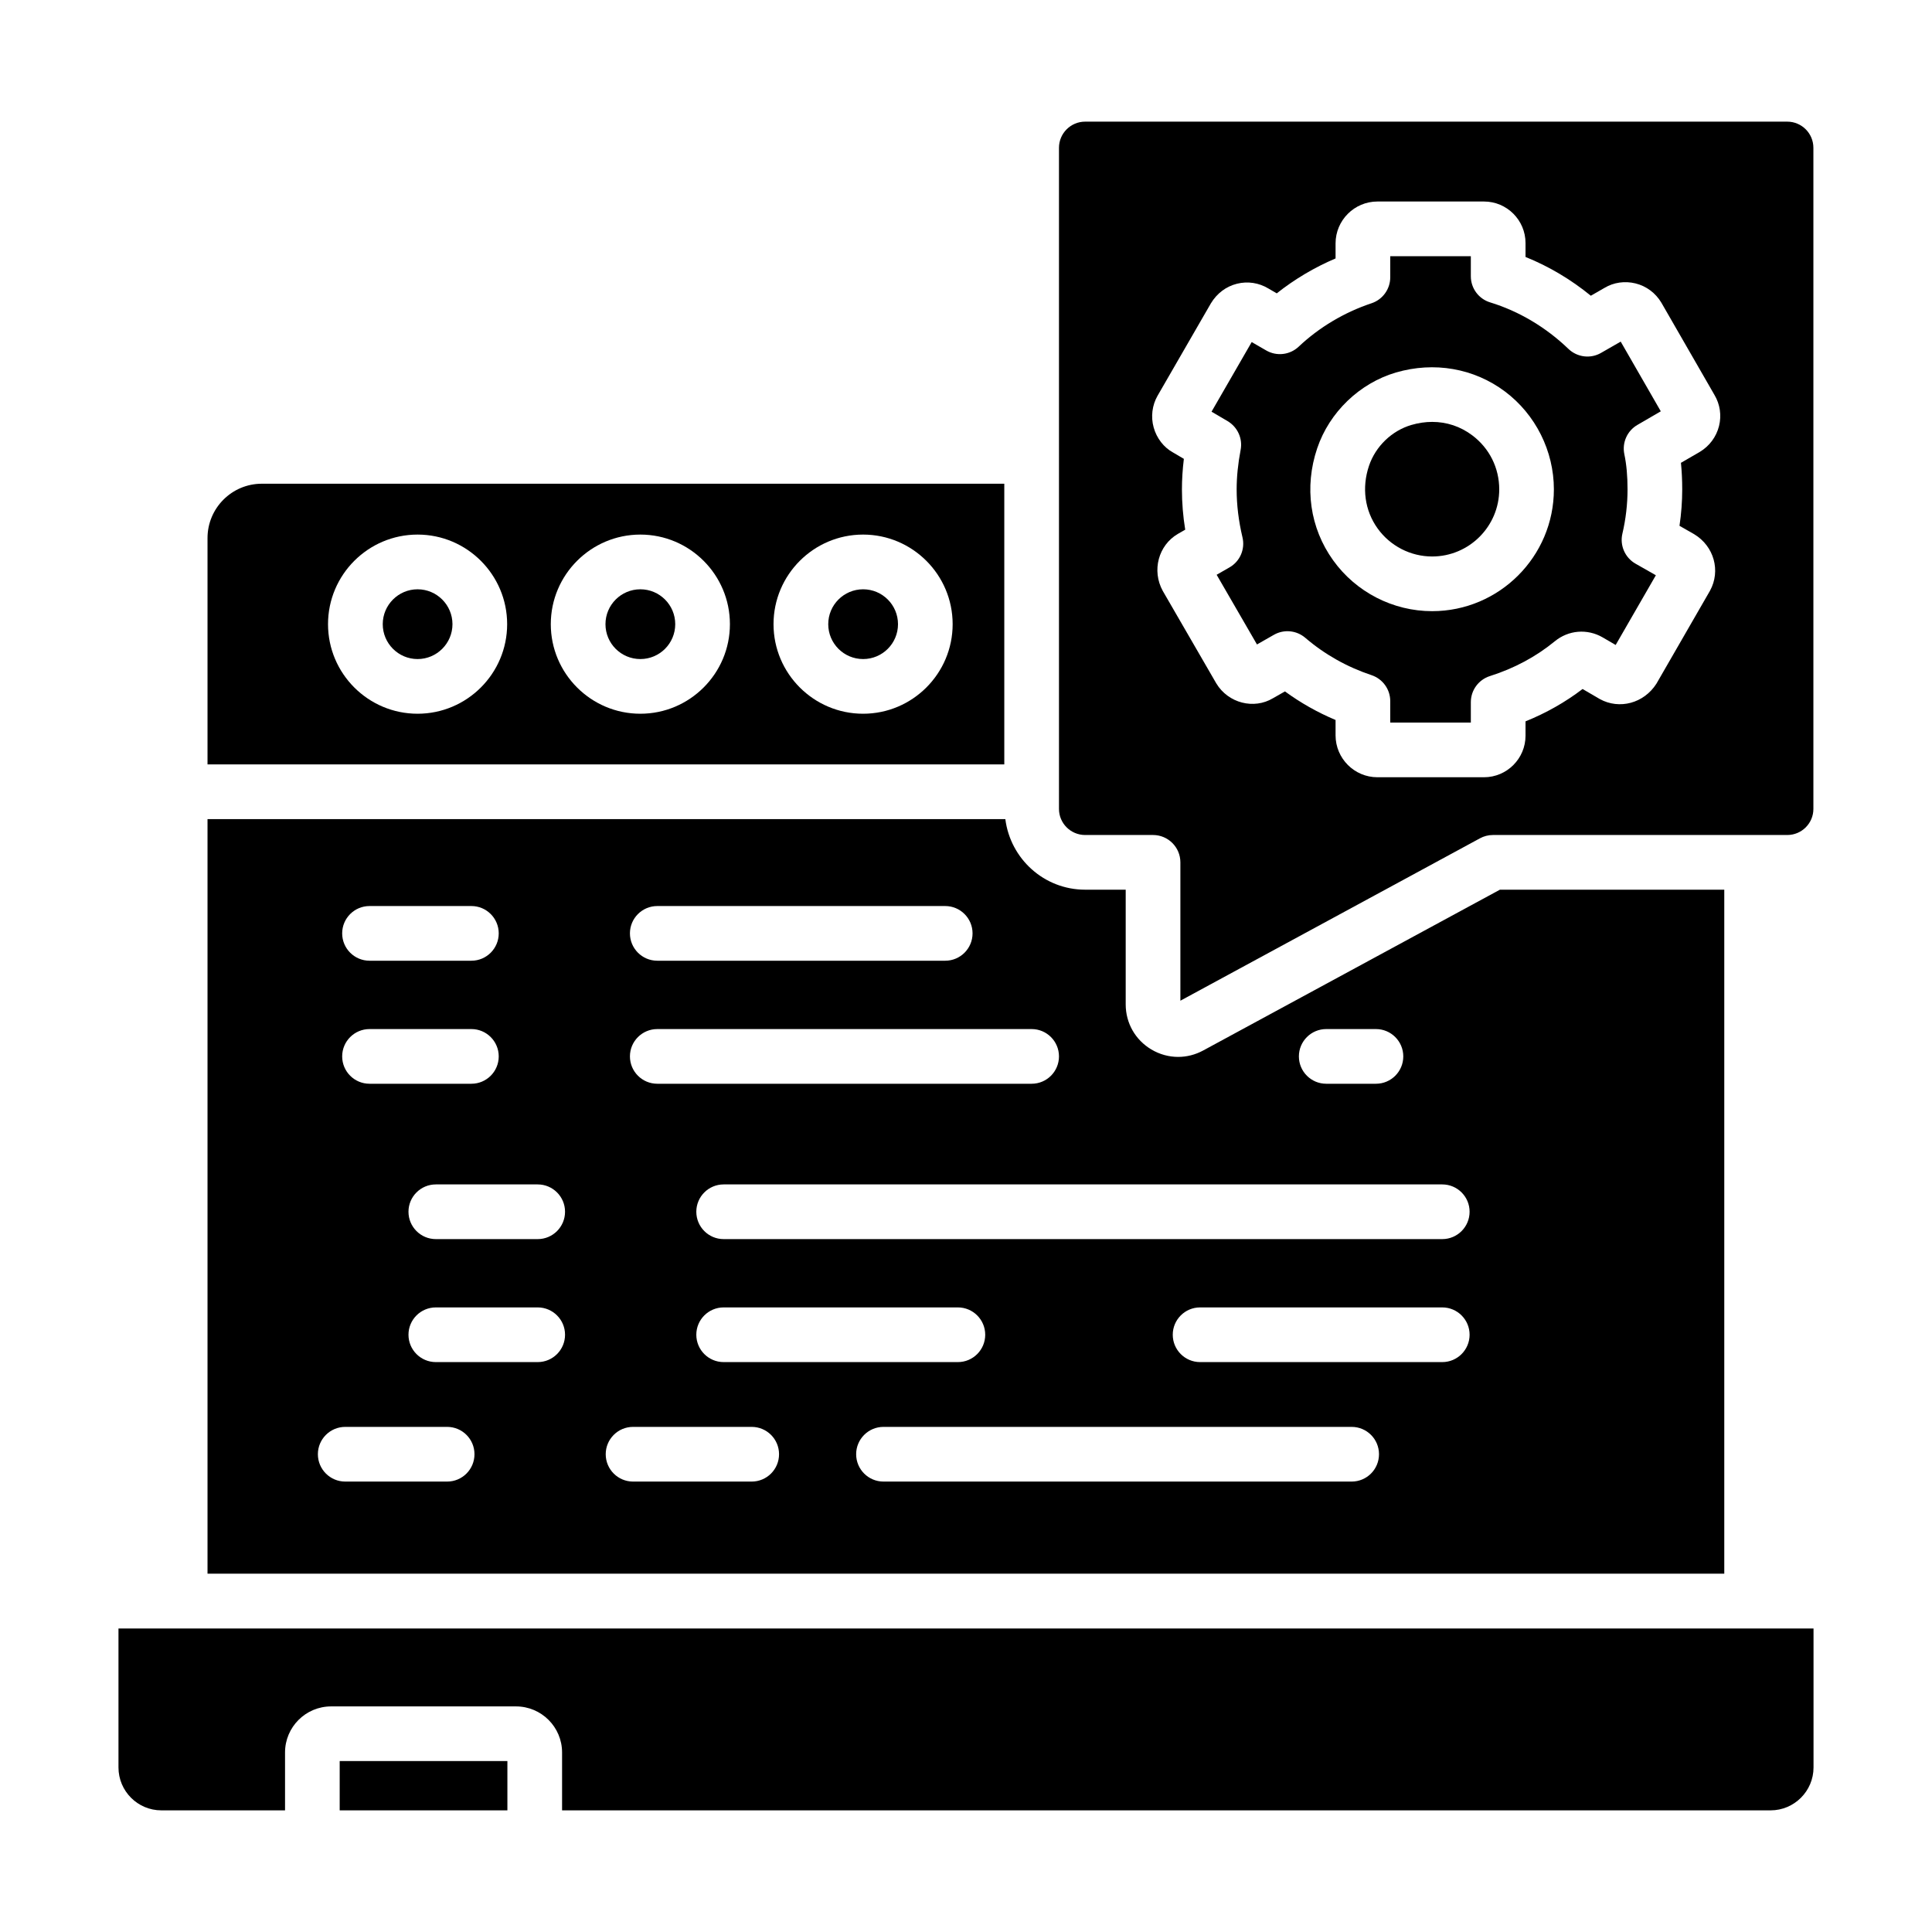
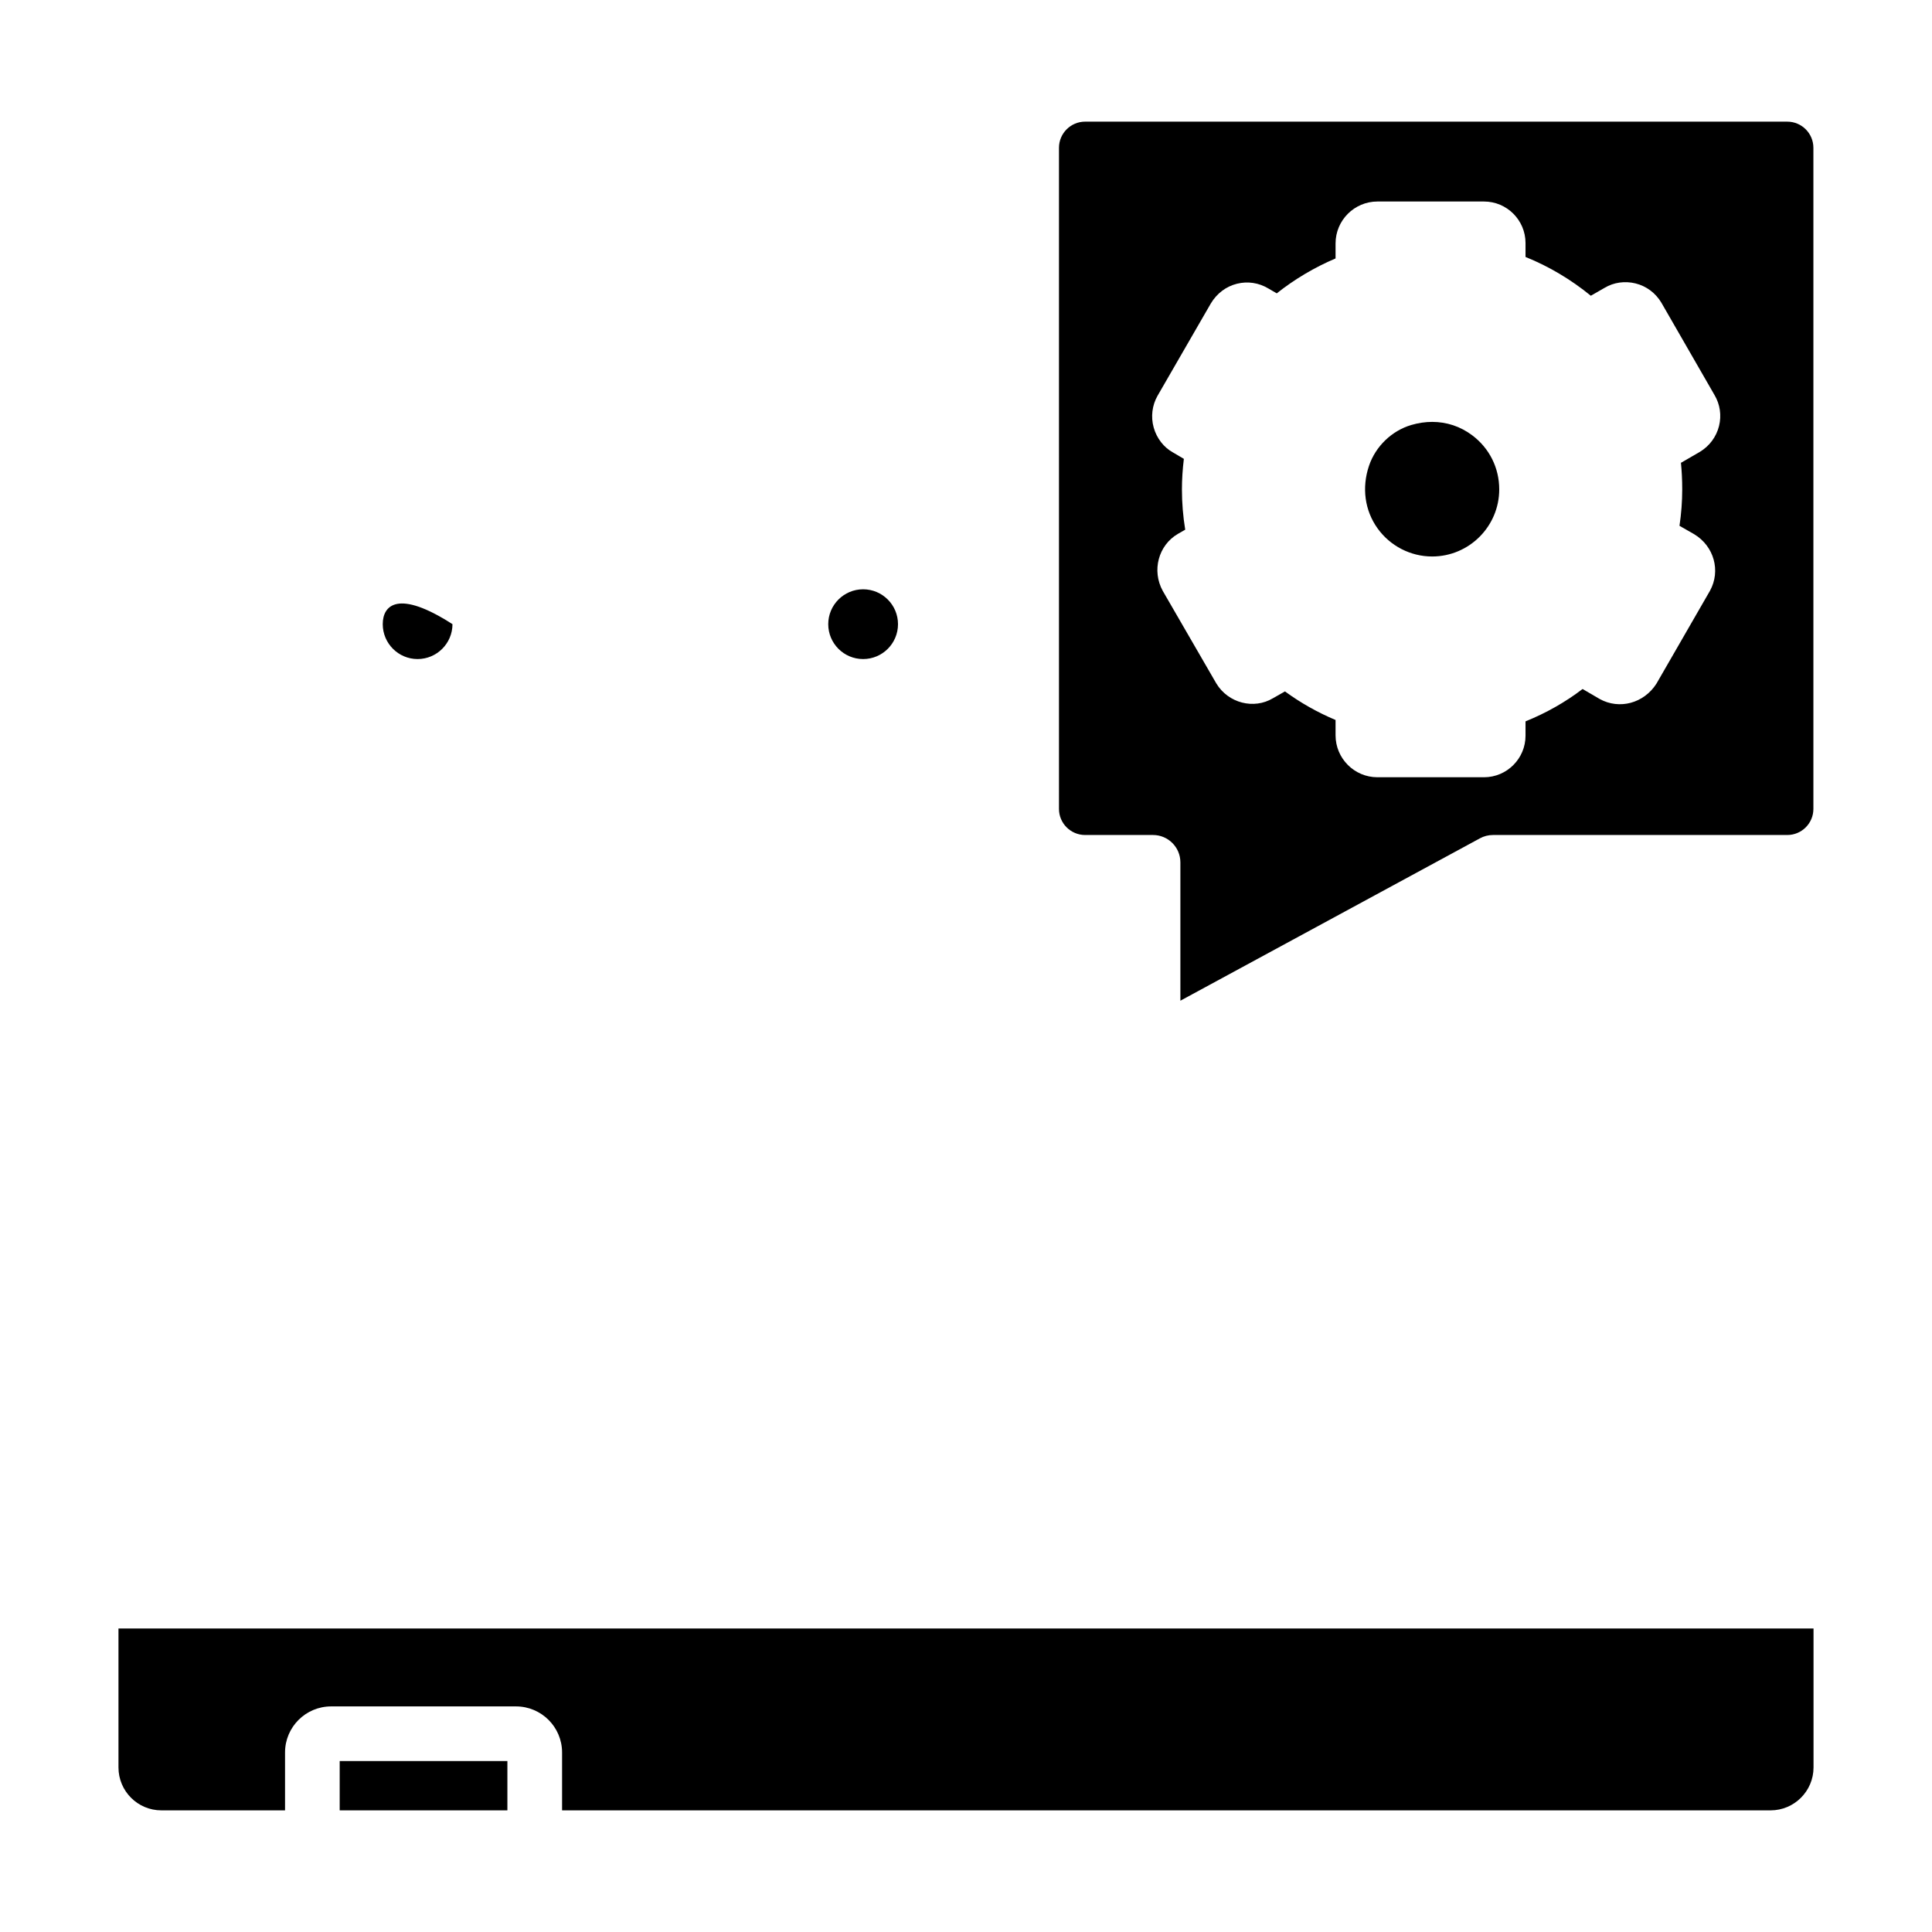
<svg xmlns="http://www.w3.org/2000/svg" width="56" height="56" viewBox="0 0 56 56" fill="none">
  <path d="M25.018 19.103C25.576 19.103 26.029 18.651 26.029 18.092C26.029 17.534 25.576 17.081 25.018 17.081C24.46 17.081 24.007 17.534 24.007 18.092C24.007 18.651 24.46 19.103 25.018 19.103Z" fill="black" />
-   <path d="M18.561 19.103C19.119 19.103 19.572 18.651 19.572 18.092C19.572 17.534 19.119 17.081 18.561 17.081C18.003 17.081 17.55 17.534 17.55 18.092C17.55 18.651 18.003 19.103 18.561 19.103Z" fill="black" />
-   <path d="M12.104 19.103C12.661 19.103 13.115 18.649 13.115 18.092C13.115 17.535 12.661 17.081 12.104 17.081C11.547 17.081 11.094 17.535 11.094 18.092C11.094 18.649 11.547 19.103 12.104 19.103Z" fill="black" />
+   <path d="M12.104 19.103C12.661 19.103 13.115 18.649 13.115 18.092C11.547 17.081 11.094 17.535 11.094 18.092C11.094 18.649 11.547 19.103 12.104 19.103Z" fill="black" />
  <path d="M9.846 51.045H14.707V52.474H9.846V51.045Z" fill="black" />
-   <path d="M43.476 25.788L34.875 30.449C34.646 30.573 34.398 30.635 34.15 30.635C33.882 30.635 33.613 30.563 33.372 30.419C32.907 30.142 32.629 29.654 32.629 29.112V25.788H31.453C30.262 25.788 29.287 24.893 29.14 23.742H6.015V45.614H49.979V25.788H43.476ZM38.441 29.828H39.883C40.32 29.828 40.675 30.183 40.675 30.62C40.675 31.058 40.32 31.413 39.883 31.413H38.441C38.004 31.413 37.649 31.058 37.649 30.62C37.649 30.183 38.004 29.828 38.441 29.828ZM19.052 26.262H27.398C27.835 26.262 28.19 26.617 28.19 27.054C28.19 27.492 27.835 27.847 27.398 27.847H19.052C18.614 27.847 18.259 27.492 18.259 27.054C18.259 26.617 18.614 26.262 19.052 26.262ZM19.052 29.828H29.903C30.34 29.828 30.695 30.183 30.695 30.62C30.695 31.058 30.34 31.413 29.903 31.413H19.052C18.614 31.413 18.259 31.058 18.259 30.62C18.259 30.183 18.614 29.828 19.052 29.828ZM10.711 26.262H13.664C14.101 26.262 14.456 26.617 14.456 27.054C14.456 27.492 14.101 27.847 13.664 27.847H10.711C10.273 27.847 9.918 27.492 9.918 27.054C9.918 26.617 10.273 26.262 10.711 26.262ZM10.711 29.828H13.664C14.101 29.828 14.456 30.183 14.456 30.62C14.456 31.058 14.101 31.413 13.664 31.413H10.711C10.273 31.413 9.918 31.058 9.918 30.62C9.918 30.183 10.273 29.828 10.711 29.828ZM12.961 42.944H10.007C9.569 42.944 9.214 42.589 9.214 42.151C9.214 41.714 9.569 41.359 10.007 41.359H12.961C13.399 41.359 13.753 41.714 13.753 42.151C13.753 42.589 13.399 42.944 12.961 42.944ZM15.586 39.481H12.633C12.195 39.481 11.84 39.126 11.84 38.688C11.84 38.251 12.195 37.896 12.633 37.896H15.586C16.023 37.896 16.378 38.251 16.378 38.688C16.378 39.126 16.023 39.481 15.586 39.481ZM15.586 35.916H12.633C12.195 35.916 11.84 35.561 11.84 35.123C11.84 34.686 12.195 34.331 12.633 34.331H15.586C16.023 34.331 16.378 34.686 16.378 35.123C16.378 35.561 16.023 35.916 15.586 35.916ZM21.788 42.944H18.349C17.912 42.944 17.557 42.589 17.557 42.151C17.557 41.714 17.912 41.359 18.349 41.359H21.788C22.226 41.359 22.581 41.714 22.581 42.151C22.581 42.589 22.226 42.944 21.788 42.944ZM20.183 38.688C20.183 38.251 20.538 37.896 20.975 37.896H27.765C28.202 37.896 28.557 38.251 28.557 38.688C28.557 39.126 28.202 39.481 27.765 39.481H20.975C20.538 39.481 20.183 39.126 20.183 38.688ZM39.179 42.944H25.608C25.171 42.944 24.816 42.589 24.816 42.151C24.816 41.714 25.171 41.359 25.608 41.359H39.179C39.617 41.359 39.971 41.714 39.971 42.151C39.971 42.589 39.617 42.944 39.179 42.944ZM41.805 39.481H34.785C34.348 39.481 33.993 39.126 33.993 38.688C33.993 38.251 34.348 37.896 34.785 37.896H41.805C42.242 37.896 42.597 38.251 42.597 38.688C42.597 39.126 42.242 39.481 41.805 39.481ZM41.805 35.916H20.975C20.538 35.916 20.183 35.561 20.183 35.123C20.183 34.686 20.538 34.331 20.975 34.331H41.805C42.242 34.331 42.597 34.686 42.597 35.123C42.597 35.561 42.242 35.916 41.805 35.916Z" fill="black" />
  <path d="M3.434 51.23C3.434 51.916 3.991 52.474 4.676 52.474H8.262V50.796C8.262 50.059 8.861 49.461 9.598 49.461H14.956C15.693 49.461 16.292 50.059 16.292 50.796V52.474H51.322C52.007 52.474 52.566 51.916 52.566 51.23V47.203H3.434V51.23Z" fill="black" />
-   <path d="M46.407 10.229C46.103 10.405 45.717 10.357 45.463 10.114C44.809 9.485 44.024 9.019 43.193 8.765C42.861 8.664 42.633 8.357 42.633 8.008V7.426H40.297V8.038C40.297 8.378 40.079 8.682 39.755 8.79C38.968 9.052 38.237 9.487 37.642 10.049C37.387 10.289 37.004 10.334 36.7 10.157L36.281 9.915L35.117 11.933L35.585 12.208C35.873 12.38 36.024 12.713 35.96 13.042C35.884 13.438 35.845 13.823 35.845 14.184C35.845 14.638 35.9 15.093 36.014 15.576C36.095 15.919 35.942 16.273 35.636 16.447L35.265 16.66L36.434 18.68L36.927 18.399C37.216 18.235 37.579 18.269 37.834 18.487C38.395 18.968 39.042 19.332 39.755 19.57C40.078 19.678 40.297 19.98 40.297 20.322V20.944H42.633V20.352C42.633 20.006 42.857 19.701 43.187 19.596C43.89 19.373 44.521 19.035 45.064 18.59C45.461 18.262 46.007 18.217 46.452 18.474L46.831 18.695L47.996 16.674L47.404 16.337C47.1 16.162 46.946 15.808 47.026 15.468C47.125 15.045 47.175 14.614 47.175 14.184C47.175 13.796 47.145 13.462 47.082 13.164C47.013 12.829 47.165 12.488 47.46 12.317L48.139 11.922L46.977 9.902L46.407 10.229ZM41.511 17.715C40.377 17.715 39.304 17.164 38.642 16.241C37.968 15.303 37.8 14.12 38.179 12.996C38.532 11.949 39.407 11.107 40.463 10.797C41.567 10.474 42.722 10.673 43.621 11.347C44.51 12.013 45.04 13.074 45.04 14.184C45.04 16.131 43.456 17.715 41.511 17.715Z" fill="black" />
  <path d="M52.562 23.447V4.284C52.562 3.866 52.223 3.526 51.805 3.526H31.453C31.035 3.526 30.695 3.866 30.695 4.284V13.224C30.695 13.226 30.696 13.227 30.696 13.229C30.696 13.231 30.695 13.232 30.695 13.234V22.945C30.695 22.946 30.696 22.948 30.696 22.95C30.696 22.951 30.695 22.953 30.695 22.955V23.447C30.695 23.864 31.035 24.203 31.453 24.203H33.421C33.859 24.203 34.214 24.558 34.214 24.996V29.006L42.897 24.299C43.012 24.236 43.142 24.203 43.275 24.203H51.805C52.223 24.203 52.562 23.864 52.562 23.447ZM49.827 12.348C49.748 12.663 49.55 12.93 49.267 13.1L48.723 13.415C48.747 13.657 48.76 13.912 48.76 14.184C48.76 14.537 48.733 14.89 48.681 15.241L49.103 15.482C49.684 15.83 49.881 16.547 49.565 17.123L48.013 19.816C47.648 20.388 46.938 20.574 46.372 20.263L45.872 19.971C45.37 20.354 44.816 20.667 44.218 20.909V21.325C44.218 21.988 43.678 22.529 43.014 22.529H39.925C39.257 22.529 38.712 21.984 38.712 21.314V20.869C38.19 20.65 37.699 20.372 37.245 20.041L36.897 20.239C36.344 20.57 35.602 20.383 35.255 19.809L33.704 17.129C33.378 16.538 33.578 15.803 34.142 15.475L34.354 15.353C34.29 14.959 34.259 14.572 34.259 14.184C34.259 13.897 34.278 13.601 34.315 13.3L33.997 13.113C33.736 12.97 33.526 12.703 33.44 12.391C33.353 12.08 33.395 11.746 33.553 11.47L35.097 8.795C35.274 8.501 35.54 8.303 35.855 8.224C36.164 8.147 36.488 8.195 36.765 8.362L37.007 8.503C37.524 8.093 38.1 7.751 38.712 7.491V7.055C38.712 6.386 39.257 5.841 39.925 5.841H43.014C43.678 5.841 44.218 6.381 44.218 7.045V7.448C44.893 7.72 45.534 8.101 46.111 8.572L46.51 8.343C46.775 8.184 47.099 8.139 47.407 8.215C47.722 8.293 47.988 8.493 48.156 8.774L49.695 11.448C49.857 11.721 49.903 12.04 49.827 12.348Z" fill="black" />
-   <path d="M6.015 22.157H29.11V14.021H7.588C6.72 14.021 6.015 14.728 6.015 15.596V22.157ZM25.017 15.495C26.448 15.495 27.613 16.66 27.613 18.092C27.613 19.523 26.448 20.688 25.017 20.688C23.586 20.688 22.421 19.523 22.421 18.092C22.421 16.66 23.586 15.495 25.017 15.495ZM18.561 15.495C19.992 15.495 21.157 16.66 21.157 18.092C21.157 19.523 19.992 20.688 18.561 20.688C17.13 20.688 15.965 19.523 15.965 18.092C15.965 16.66 17.13 15.495 18.561 15.495ZM12.104 15.495C13.535 15.495 14.7 16.66 14.7 18.092C14.7 19.523 13.535 20.688 12.104 20.688C10.672 20.688 9.508 19.523 9.508 18.092C9.508 16.66 10.672 15.495 12.104 15.495Z" fill="black" />
  <path d="M42.671 12.616C42.33 12.36 41.932 12.229 41.514 12.229C41.316 12.229 41.113 12.258 40.909 12.318C40.342 12.484 39.871 12.938 39.681 13.502C39.467 14.137 39.558 14.798 39.93 15.316C40.295 15.826 40.887 16.13 41.511 16.13C42.583 16.13 43.456 15.258 43.456 14.184C43.456 13.561 43.17 12.989 42.671 12.616Z" fill="black" />
</svg>